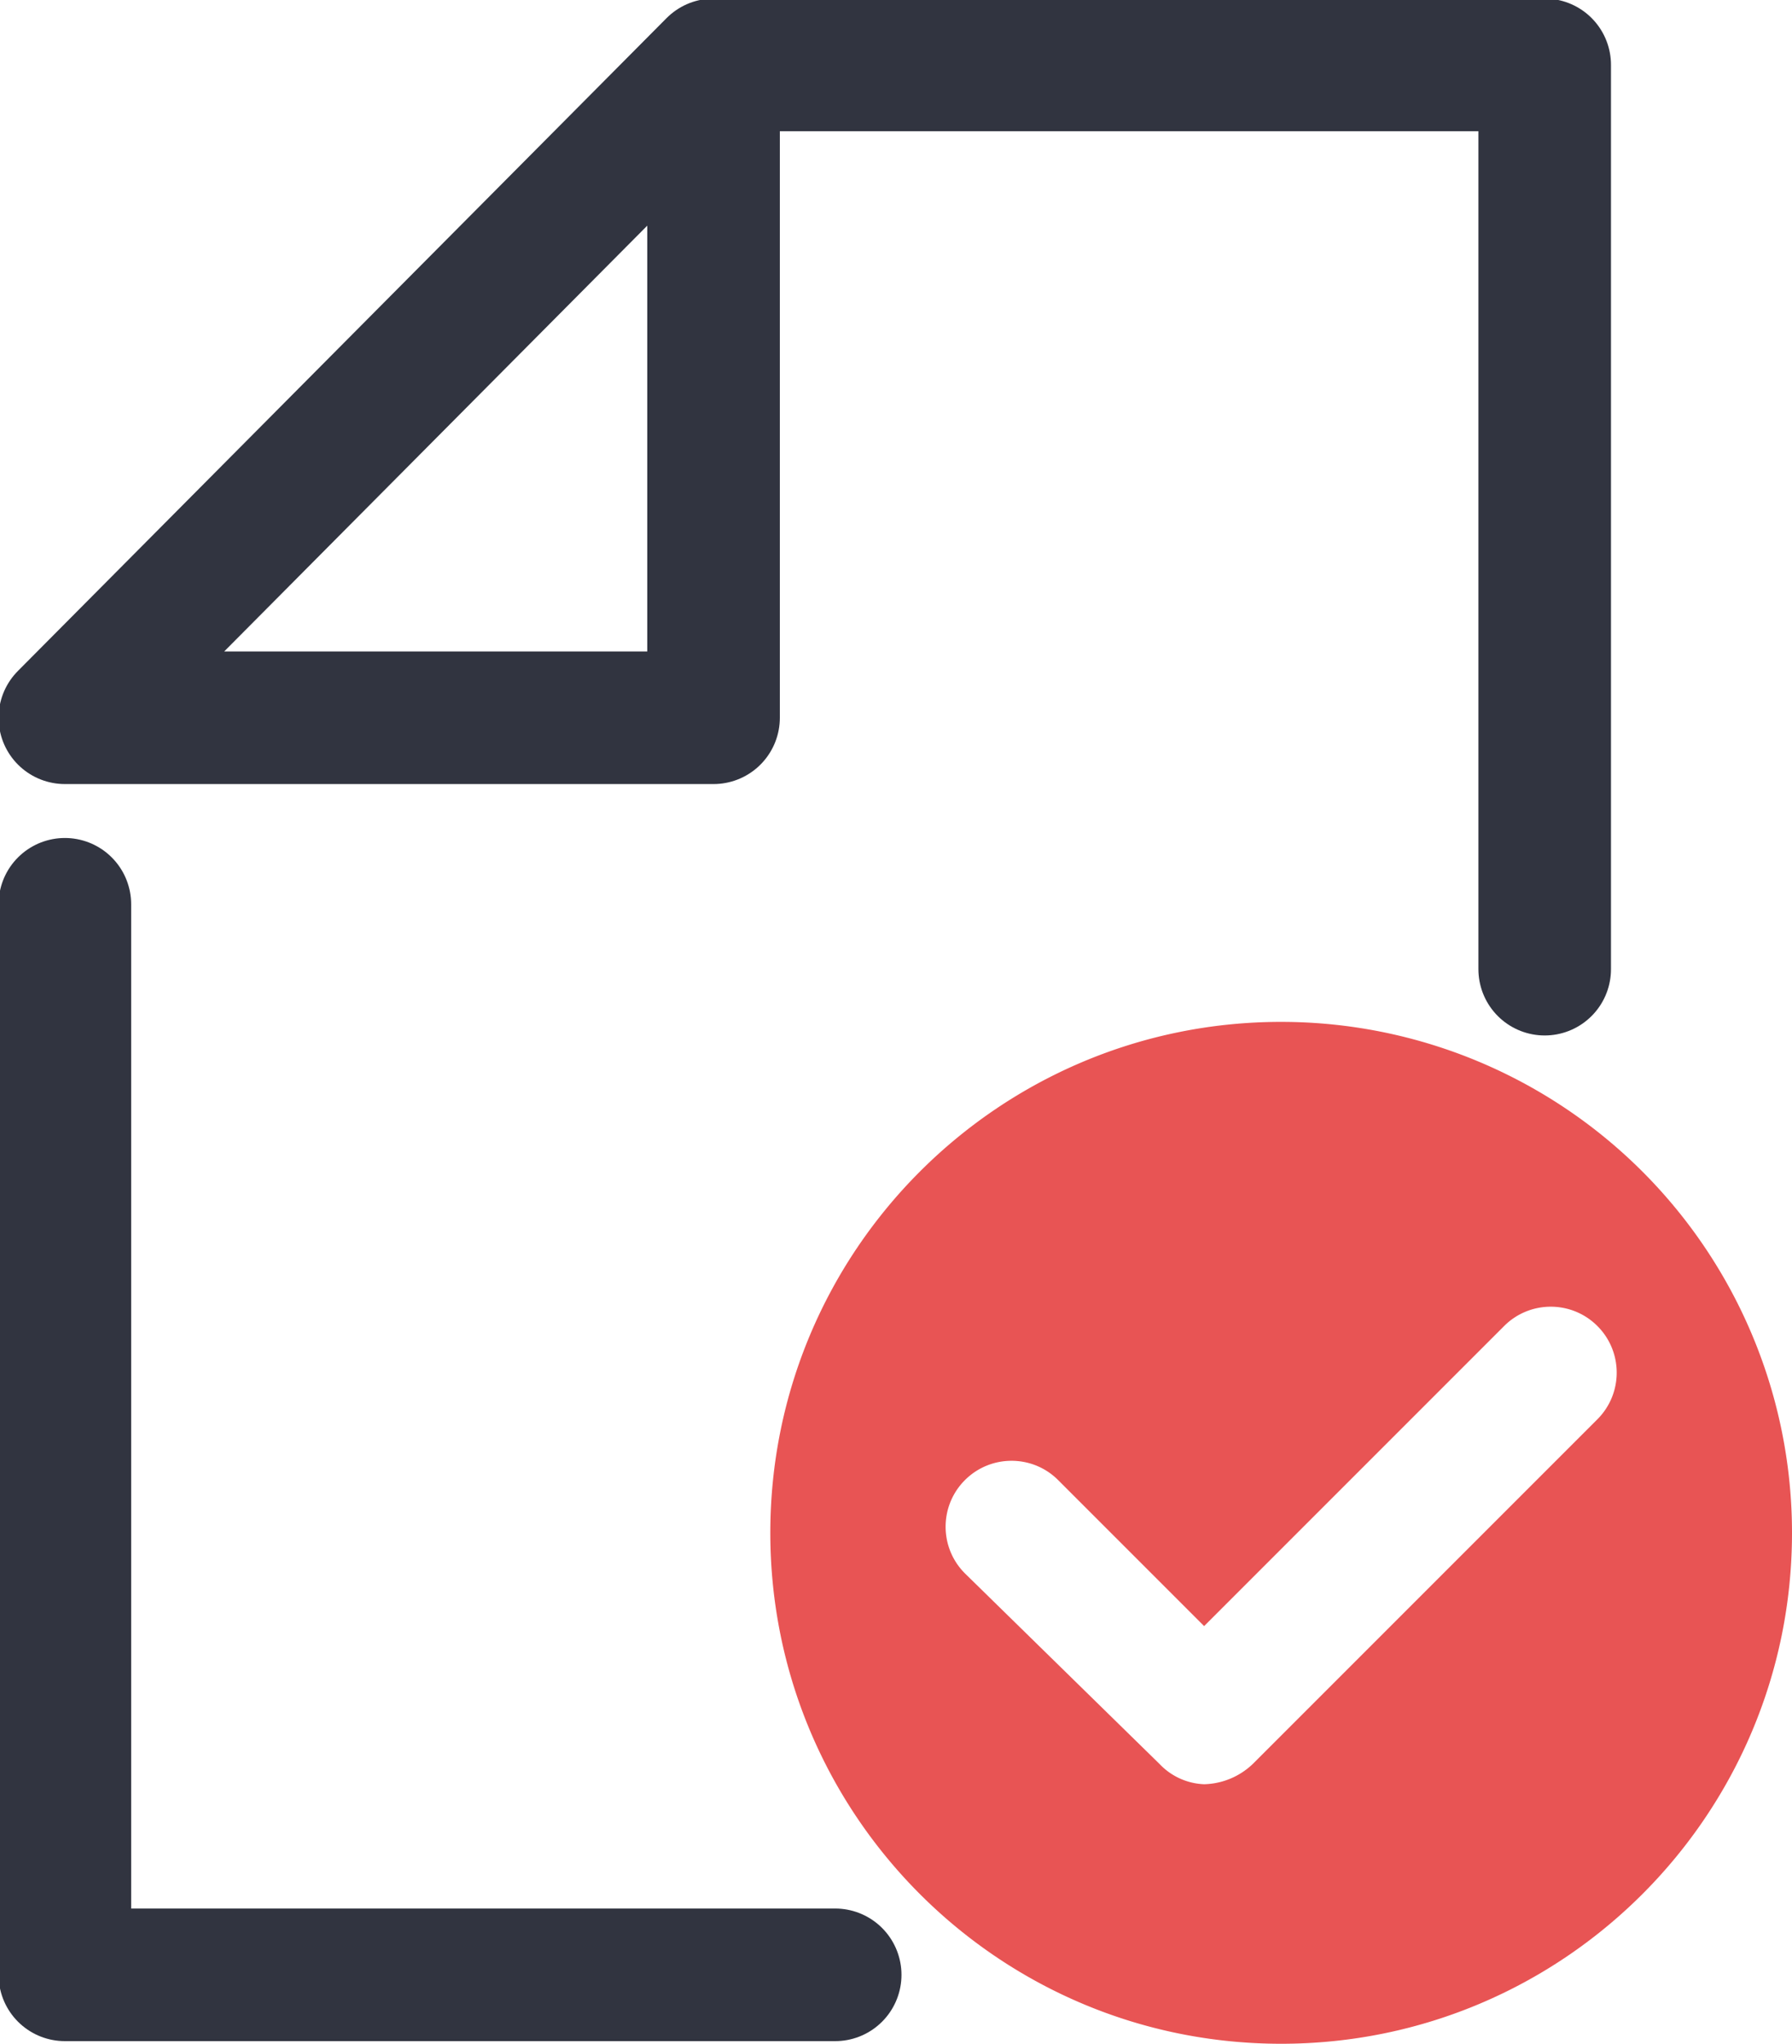
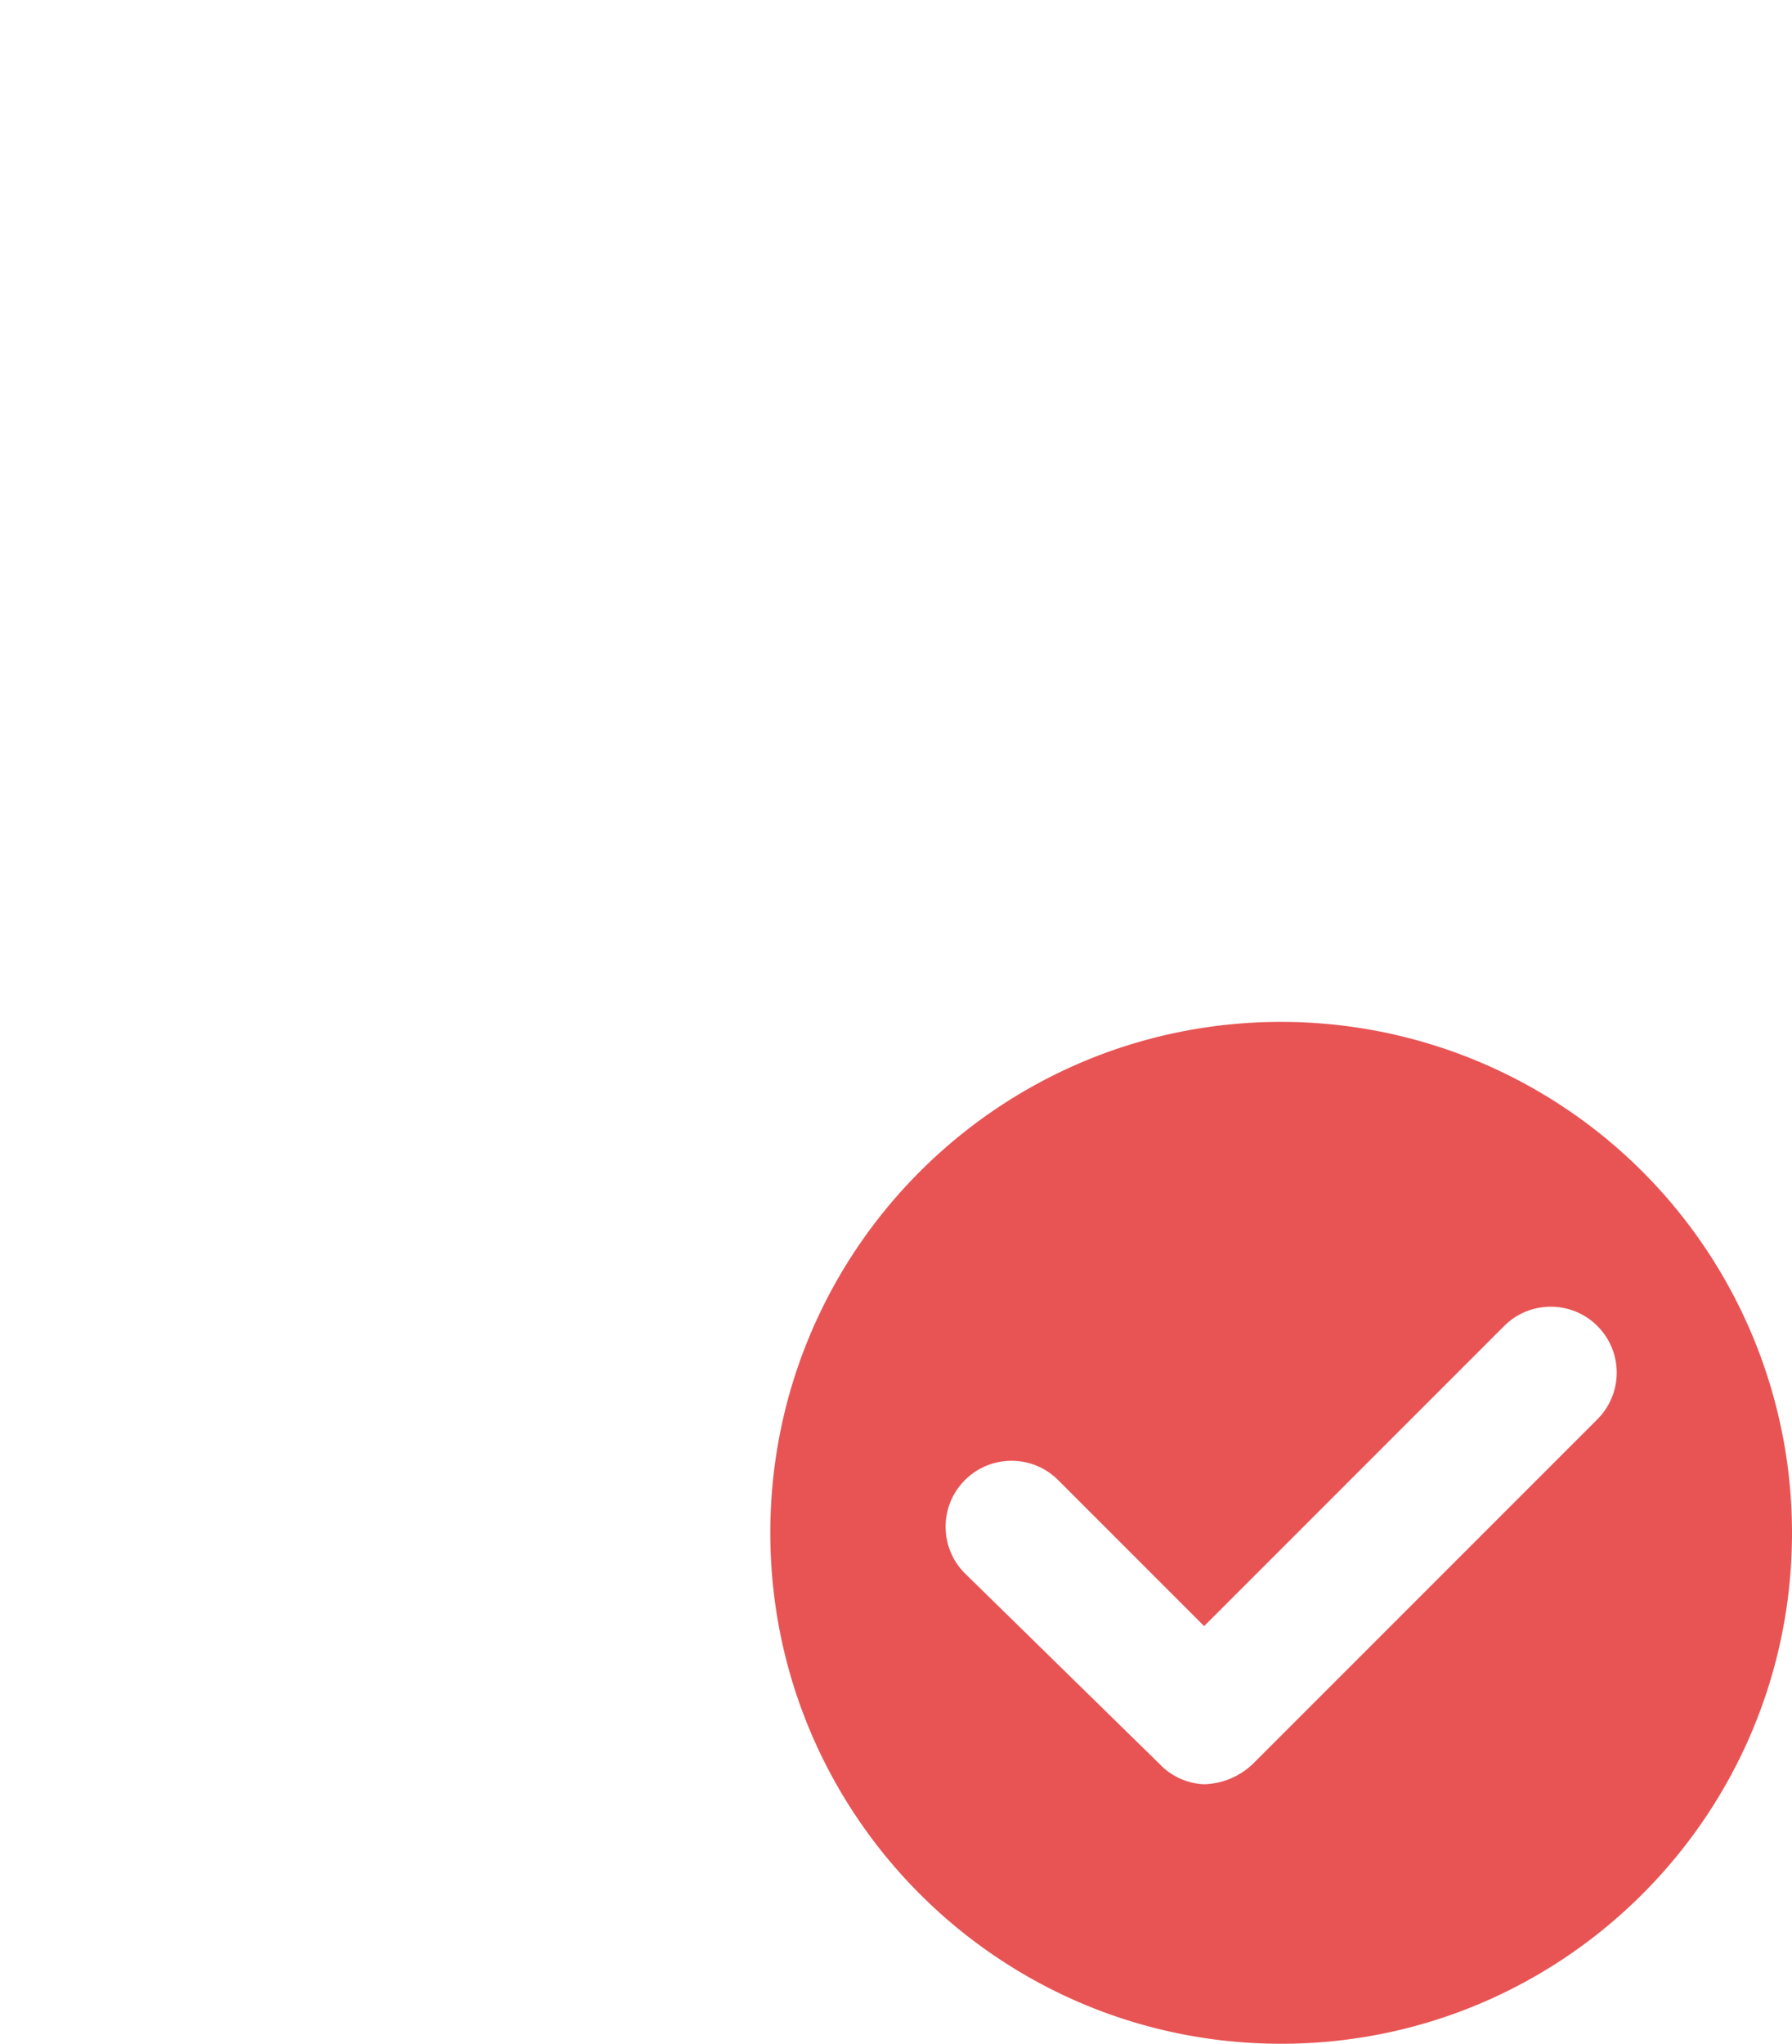
<svg xmlns="http://www.w3.org/2000/svg" width="44.2" height="50.4">
-   <path d="M20.6 48.7h-19V22.3m16-20.7l-16 16.1h16V1.6h20.5v22.3" fill="none" stroke="#313440" stroke-linecap="round" stroke-linejoin="round" stroke-width="3.27" />
  <path d="M31.6 25.2c-6.959 0-12.6 5.641-12.6 12.6s5.641 12.6 12.6 12.6 12.6-5.641 12.6-12.6a12.6 12.6 0 0 0-12.6-12.6zm7.8 9.8l-8.5 8.5a1.8 1.8 0 0 1-1.2.5 1.6 1.6 0 0 1-1.1-.5l-4.8-4.7c-.635-.635-.635-1.665 0-2.3s1.665-.635 2.3 0l3.6 3.6 7.4-7.4c.635-.635 1.665-.635 2.3 0s.635 1.665 0 2.3z" fill="#e85454" />
</svg>